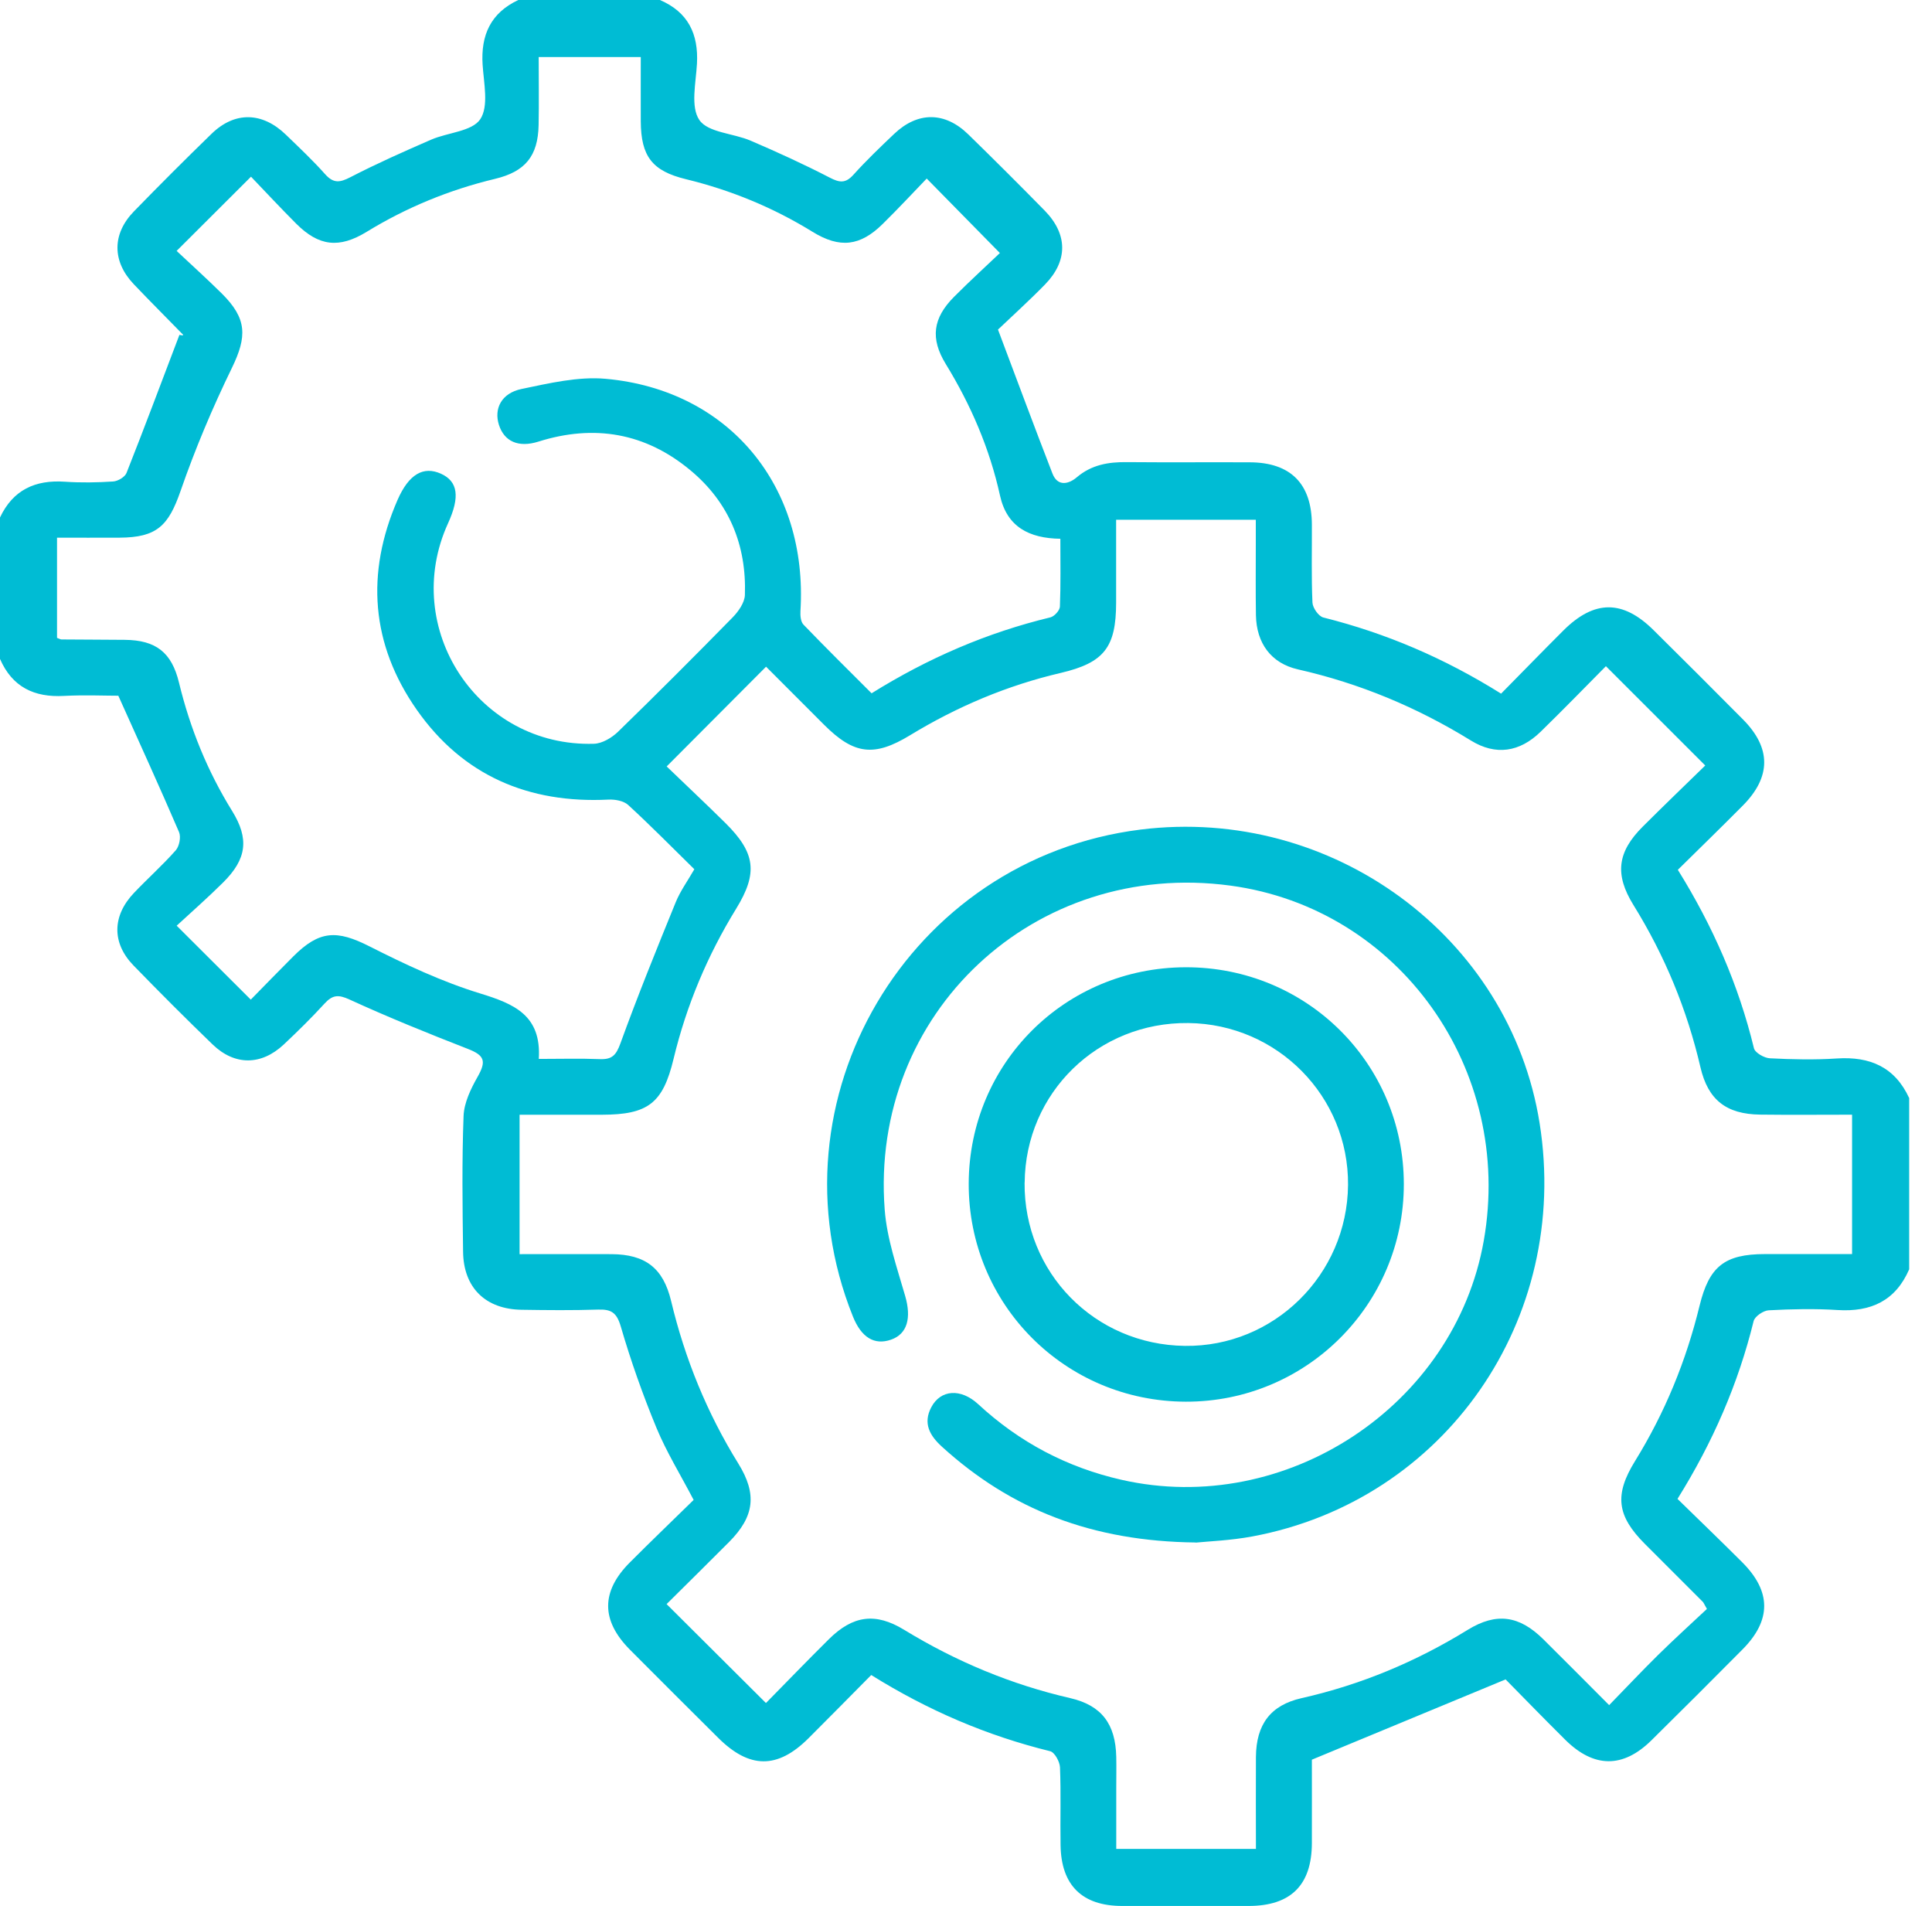
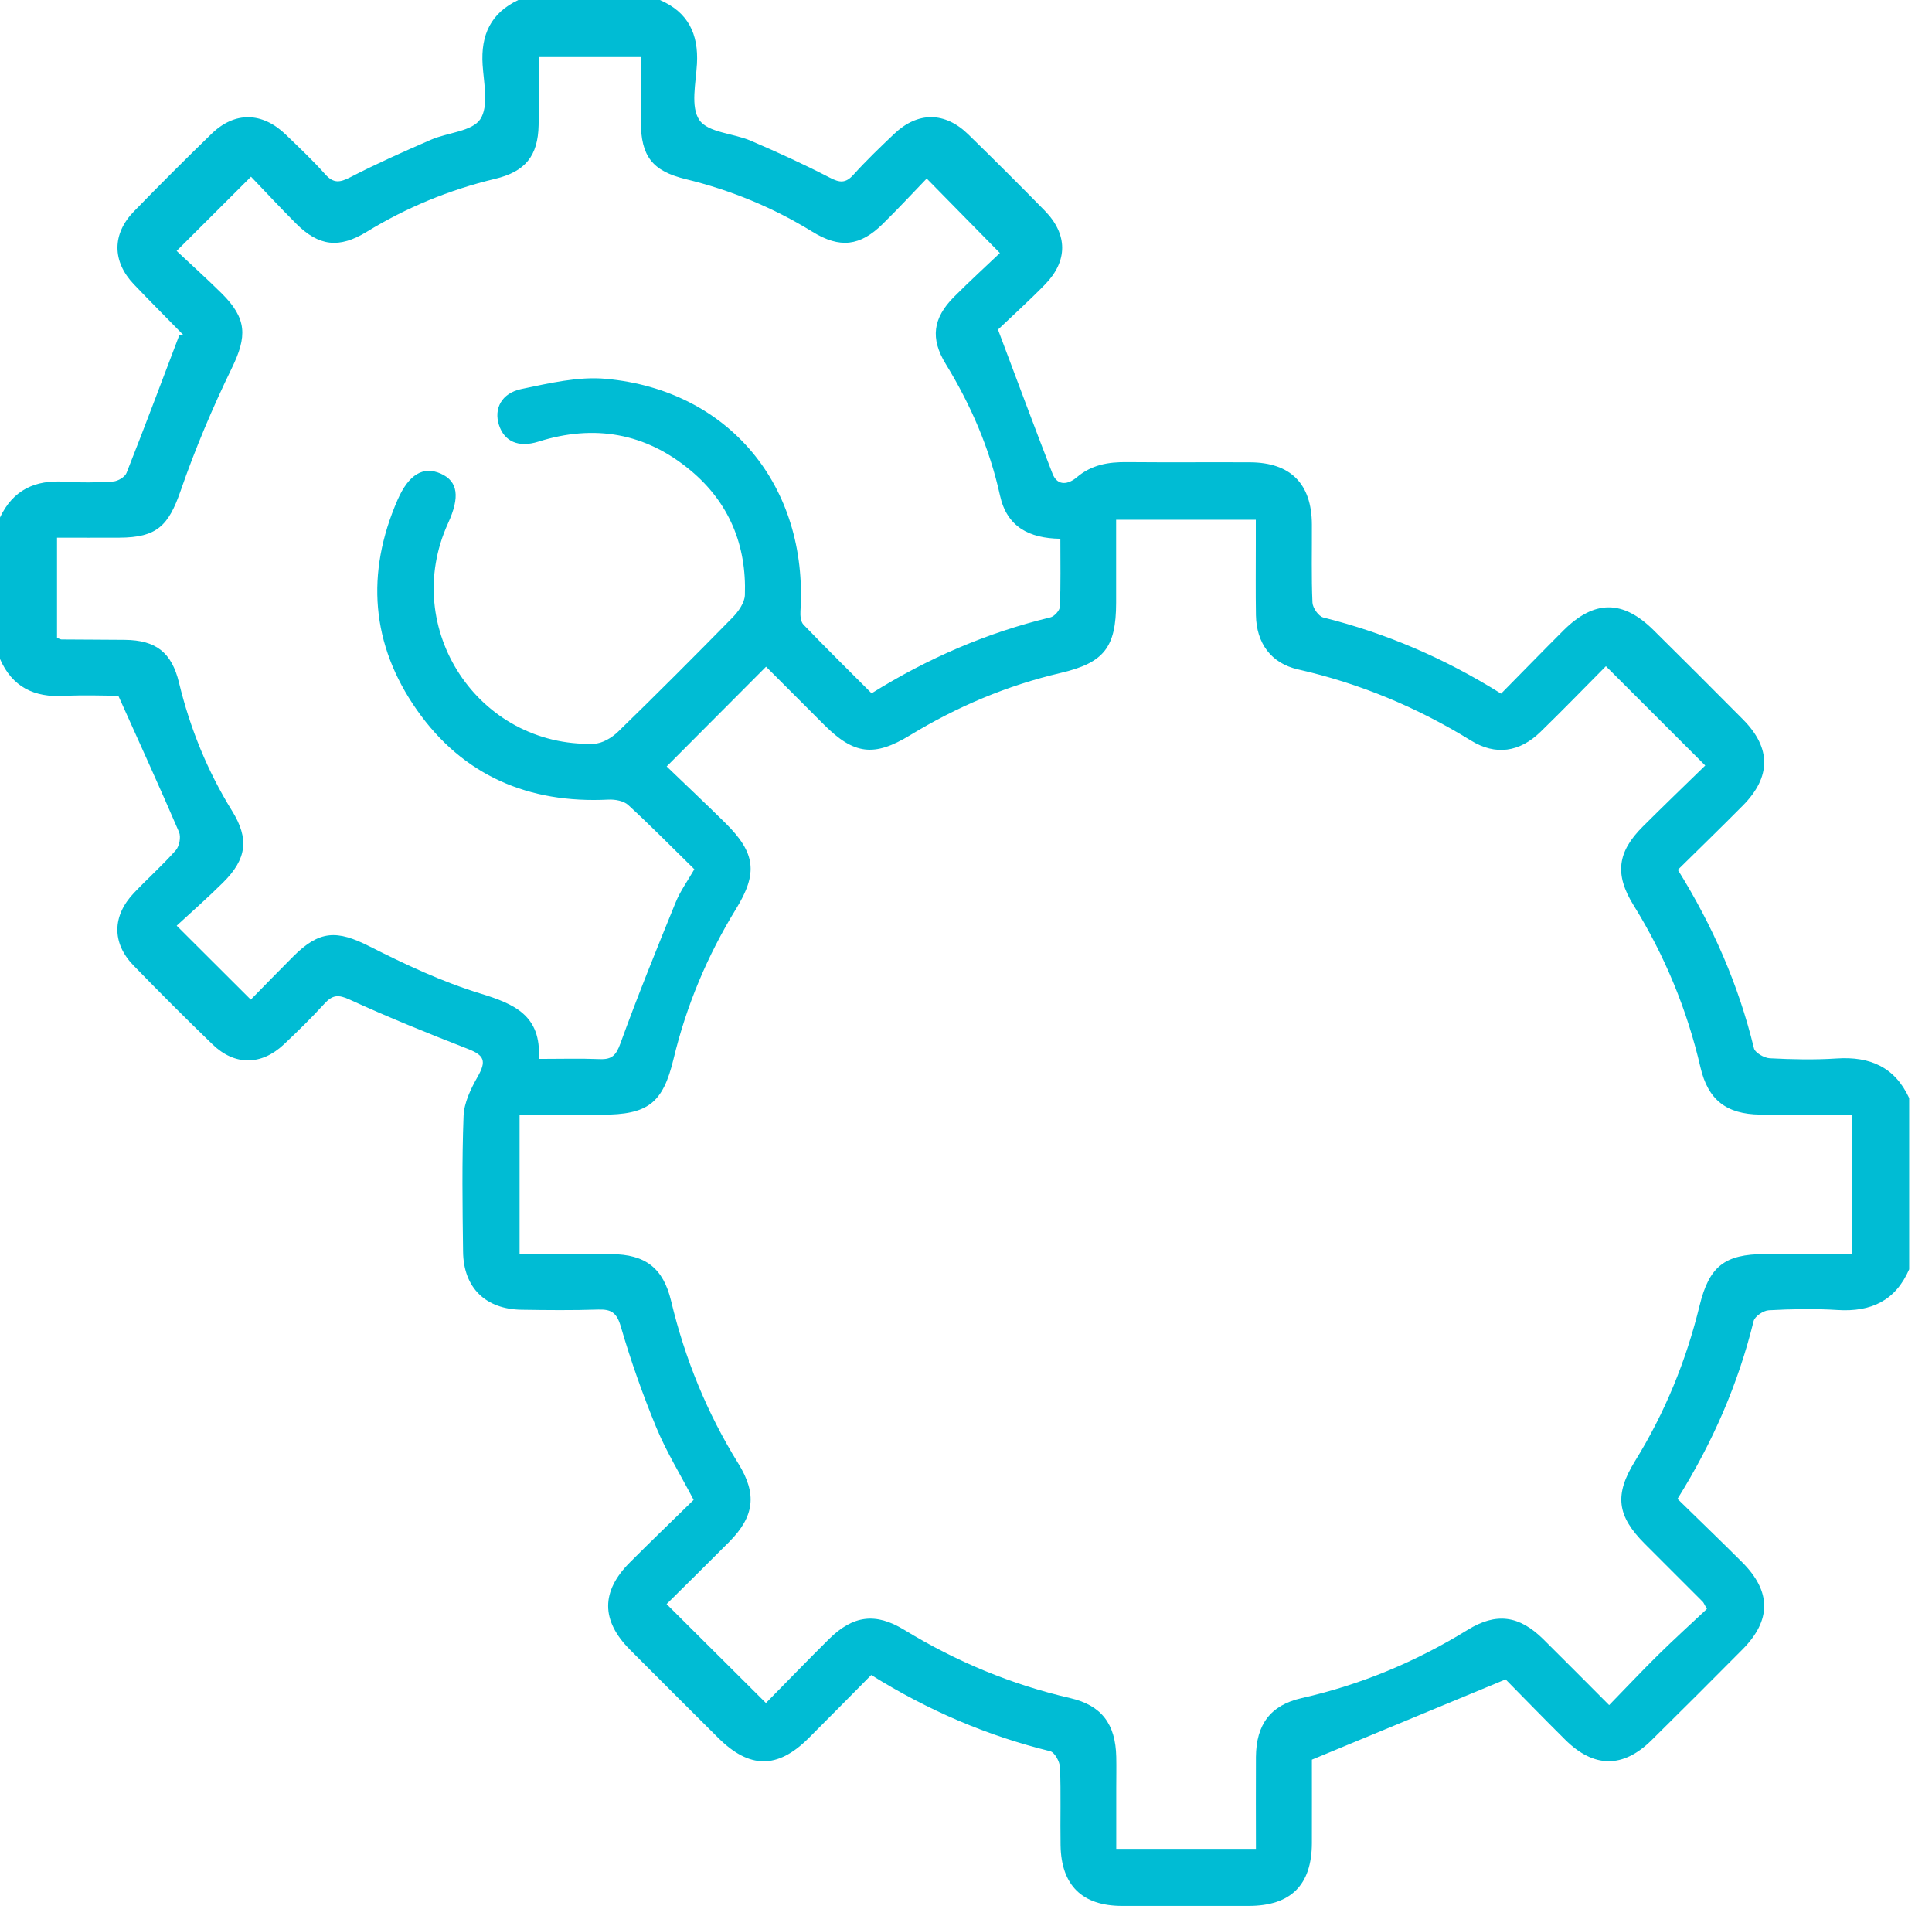
<svg xmlns="http://www.w3.org/2000/svg" width="74" height="73" viewBox="0 0 74 73" fill="none">
  <path d="M25.276 0C26.356 0.463 26.759 1.302 26.695 2.445C26.654 3.176 26.442 4.095 26.788 4.597C27.119 5.08 28.087 5.102 28.75 5.387C29.774 5.826 30.788 6.289 31.778 6.801C32.158 6.999 32.385 7.028 32.687 6.694C33.179 6.148 33.713 5.636 34.247 5.129C35.151 4.268 36.19 4.271 37.087 5.146C38.074 6.109 39.049 7.081 40.015 8.066C40.902 8.973 40.907 9.992 40.027 10.894C39.398 11.538 38.727 12.142 38.225 12.622C38.959 14.57 39.622 16.359 40.312 18.136C40.51 18.646 40.936 18.539 41.238 18.283C41.809 17.797 42.452 17.69 43.164 17.698C44.734 17.712 46.304 17.698 47.874 17.705C49.434 17.712 50.241 18.526 50.248 20.087C50.253 21.084 50.226 22.083 50.27 23.078C50.28 23.28 50.504 23.602 50.687 23.648C53.081 24.248 55.318 25.201 57.495 26.564C58.29 25.759 59.08 24.945 59.882 24.145C61.064 22.968 62.156 22.963 63.336 24.133C64.484 25.271 65.63 26.41 66.766 27.558C67.846 28.65 67.841 29.754 66.754 30.851C65.937 31.675 65.106 32.482 64.265 33.311C65.613 35.478 66.593 37.726 67.18 40.144C67.222 40.317 67.573 40.519 67.79 40.529C68.643 40.573 69.503 40.592 70.356 40.536C71.624 40.453 72.577 40.863 73.126 42.053V48.61C72.604 49.814 71.665 50.25 70.386 50.17C69.508 50.114 68.623 50.133 67.746 50.18C67.541 50.19 67.212 50.414 67.168 50.594C66.578 52.988 65.613 55.221 64.252 57.403C65.076 58.209 65.91 59.009 66.729 59.828C67.851 60.949 67.853 62.051 66.737 63.173C65.581 64.338 64.421 65.498 63.253 66.649C62.163 67.724 61.049 67.714 59.952 66.627C59.143 65.825 58.348 65.006 57.668 64.316C55.167 65.352 52.771 66.344 50.248 67.39C50.248 68.316 50.251 69.454 50.248 70.591C50.241 72.195 49.439 72.989 47.83 72.992C46.211 72.992 44.595 72.994 42.976 72.992C41.45 72.989 40.648 72.204 40.622 70.673C40.605 69.676 40.641 68.677 40.6 67.682C40.59 67.465 40.395 67.107 40.224 67.066C37.804 66.471 35.546 65.505 33.37 64.148C32.56 64.964 31.765 65.776 30.961 66.576C29.776 67.753 28.704 67.743 27.509 66.554C26.381 65.43 25.25 64.309 24.128 63.178C23.017 62.059 23.014 60.947 24.128 59.833C24.933 59.026 25.757 58.236 26.568 57.442C26.069 56.486 25.532 55.616 25.145 54.685C24.621 53.417 24.16 52.115 23.777 50.799C23.621 50.265 23.409 50.136 22.907 50.153C21.932 50.185 20.957 50.175 19.982 50.16C18.597 50.141 17.754 49.317 17.737 47.937C17.715 46.204 17.69 44.468 17.756 42.737C17.776 42.23 18.032 41.699 18.292 41.241C18.636 40.636 18.561 40.417 17.912 40.166C16.389 39.573 14.872 38.959 13.388 38.279C12.954 38.079 12.735 38.103 12.432 38.432C11.935 38.976 11.408 39.493 10.872 39.998C10.009 40.809 8.99 40.817 8.142 39.998C7.116 39.008 6.106 37.996 5.114 36.975C4.278 36.114 4.293 35.073 5.136 34.191C5.66 33.64 6.231 33.131 6.733 32.563C6.869 32.407 6.938 32.053 6.857 31.865C6.131 30.174 5.365 28.499 4.532 26.644C4.008 26.644 3.228 26.61 2.452 26.651C1.309 26.715 0.468 26.31 0 25.235V19.818C0.497 18.763 1.346 18.37 2.482 18.448C3.098 18.49 3.72 18.48 4.337 18.439C4.517 18.427 4.785 18.268 4.846 18.112C5.541 16.357 6.201 14.589 6.872 12.825C7.025 12.861 7.025 12.832 7.011 12.817C6.382 12.171 5.743 11.535 5.122 10.882C4.293 10.009 4.288 8.961 5.129 8.096C6.106 7.091 7.099 6.099 8.105 5.122C8.993 4.261 10.043 4.283 10.948 5.156C11.46 5.651 11.981 6.141 12.454 6.672C12.774 7.03 13.017 6.994 13.419 6.787C14.429 6.265 15.472 5.802 16.515 5.348C17.152 5.073 18.08 5.034 18.395 4.566C18.726 4.069 18.531 3.188 18.485 2.479C18.412 1.343 18.795 0.497 19.852 0H25.281L25.276 0ZM29.345 65.213C30.144 64.401 30.934 63.582 31.744 62.78C32.667 61.864 33.53 61.744 34.632 62.417C36.617 63.629 38.727 64.511 40.995 65.033C42.196 65.311 42.728 66.027 42.755 67.28C42.764 67.685 42.755 68.087 42.755 68.492C42.755 69.267 42.755 70.042 42.755 70.807H48.105C48.105 69.603 48.098 68.443 48.105 67.285C48.115 66.037 48.666 65.301 49.855 65.033C52.127 64.521 54.239 63.636 56.218 62.417C57.312 61.744 58.188 61.866 59.109 62.775C59.935 63.592 60.752 64.418 61.634 65.301C62.293 64.626 62.892 63.987 63.519 63.37C64.138 62.761 64.781 62.178 65.379 61.617C65.267 61.422 65.252 61.374 65.218 61.342C64.479 60.601 63.738 59.865 63 59.124C61.929 58.051 61.827 57.247 62.624 55.957C63.77 54.102 64.584 52.115 65.098 50.002C65.466 48.498 66.056 48.03 67.597 48.027C68.706 48.027 69.818 48.027 70.939 48.027V42.689C69.74 42.689 68.579 42.701 67.417 42.686C66.12 42.669 65.423 42.123 65.132 40.877C64.618 38.662 63.763 36.592 62.563 34.657C61.839 33.486 61.947 32.628 62.922 31.656C63.726 30.854 64.545 30.066 65.315 29.316C64.016 28.016 62.795 26.795 61.51 25.513C60.713 26.317 59.872 27.183 59.007 28.026C58.202 28.809 57.286 28.943 56.34 28.36C54.278 27.088 52.081 26.171 49.714 25.635C48.685 25.401 48.125 24.633 48.105 23.56C48.091 22.658 48.1 21.754 48.1 20.852C48.1 20.533 48.1 20.211 48.1 19.904H42.75C42.75 21.003 42.75 22.044 42.75 23.085C42.747 24.791 42.291 25.381 40.627 25.771C38.572 26.251 36.656 27.063 34.856 28.158C33.482 28.994 32.711 28.901 31.568 27.76C30.8 26.995 30.035 26.225 29.342 25.532C28.053 26.827 26.834 28.05 25.535 29.352C26.249 30.04 27.027 30.771 27.785 31.519C28.94 32.663 29.035 33.435 28.197 34.8C27.095 36.594 26.29 38.508 25.798 40.556C25.389 42.255 24.82 42.689 23.048 42.691C22.007 42.691 20.966 42.691 19.901 42.691V48.03C21.101 48.03 22.261 48.025 23.421 48.03C24.718 48.037 25.403 48.561 25.705 49.824C26.234 52.035 27.078 54.109 28.277 56.045C29.006 57.22 28.896 58.075 27.929 59.05C27.127 59.857 26.315 60.654 25.532 61.432C26.805 62.7 28.029 63.919 29.335 65.218L29.345 65.213ZM9.604 38.284C10.131 37.748 10.675 37.184 11.23 36.631C12.237 35.624 12.903 35.61 14.153 36.243C15.523 36.936 16.932 37.599 18.395 38.047C19.701 38.447 20.742 38.888 20.637 40.553C21.471 40.553 22.227 40.531 22.983 40.561C23.438 40.578 23.597 40.414 23.76 39.968C24.421 38.145 25.15 36.346 25.883 34.549C26.059 34.12 26.339 33.735 26.595 33.289C25.735 32.446 24.918 31.614 24.06 30.827C23.887 30.669 23.558 30.61 23.307 30.622C20.245 30.776 17.729 29.701 15.967 27.188C14.209 24.682 14.002 21.954 15.228 19.143C15.66 18.156 16.22 17.841 16.888 18.141C17.539 18.434 17.625 19.026 17.161 20.04C15.323 24.065 18.324 28.618 22.748 28.484C23.065 28.475 23.433 28.255 23.672 28.024C25.154 26.583 26.615 25.12 28.063 23.643C28.285 23.416 28.518 23.082 28.531 22.792C28.599 20.879 27.926 19.241 26.444 18.01C24.725 16.579 22.763 16.237 20.62 16.913C19.852 17.154 19.314 16.903 19.111 16.274C18.912 15.652 19.204 15.058 19.974 14.897C21.035 14.677 22.144 14.412 23.2 14.507C27.924 14.933 30.956 18.617 30.659 23.402C30.649 23.575 30.669 23.809 30.773 23.919C31.627 24.806 32.502 25.669 33.384 26.551C35.551 25.201 37.809 24.228 40.232 23.643C40.383 23.607 40.592 23.377 40.597 23.231C40.631 22.383 40.614 21.53 40.614 20.633C39.413 20.616 38.567 20.174 38.303 18.98C37.906 17.176 37.187 15.511 36.224 13.939C35.627 12.964 35.729 12.186 36.541 11.369C37.158 10.75 37.806 10.16 38.298 9.69C37.326 8.703 36.436 7.798 35.495 6.838C34.971 7.381 34.406 7.991 33.813 8.573C32.945 9.431 32.168 9.522 31.119 8.876C29.608 7.944 27.992 7.281 26.271 6.862C24.979 6.548 24.55 5.987 24.543 4.644C24.54 3.822 24.543 3.001 24.543 2.184H20.633C20.633 3.084 20.647 3.937 20.63 4.79C20.606 5.975 20.121 6.572 18.96 6.85C17.212 7.269 15.574 7.942 14.041 8.88C12.988 9.524 12.213 9.431 11.35 8.571C10.748 7.969 10.168 7.345 9.614 6.767C8.637 7.742 7.749 8.627 6.765 9.609C7.318 10.129 7.915 10.667 8.488 11.233C9.468 12.201 9.468 12.886 8.88 14.095C8.137 15.621 7.472 17.198 6.916 18.802C6.453 20.135 6.009 20.584 4.576 20.591C3.776 20.596 2.976 20.591 2.184 20.591V24.428C2.272 24.46 2.316 24.489 2.357 24.489C3.167 24.496 3.976 24.496 4.785 24.504C5.972 24.516 6.577 24.984 6.857 26.147C7.279 27.89 7.944 29.528 8.89 31.056C9.551 32.124 9.453 32.897 8.544 33.798C7.957 34.381 7.335 34.927 6.767 35.451C7.764 36.446 8.654 37.333 9.604 38.281V38.284Z" fill="#00BCD4" />
-   <path d="M45.797 59.072C41.831 59.029 38.72 57.81 36.075 55.401C35.607 54.975 35.349 54.507 35.668 53.897C36.024 53.215 36.799 53.156 37.472 53.78C39.044 55.233 40.865 56.196 42.954 56.671C49.251 58.102 55.718 53.839 56.832 47.513C57.988 40.951 53.59 34.786 47.128 33.916C39.629 32.904 33.309 38.796 33.886 46.326C33.971 47.442 34.357 48.544 34.671 49.634C34.913 50.47 34.757 51.089 34.125 51.306C33.489 51.525 32.992 51.221 32.67 50.421C29.333 42.128 34.795 32.88 43.686 31.77C51.018 30.856 57.832 35.866 58.97 43.011C60.167 50.526 55.35 57.468 47.966 58.841C47.128 58.997 46.267 59.029 45.797 59.077V59.072Z" fill="#00BCD4" />
-   <path d="M53.77 45.348C53.77 49.961 50.033 53.69 45.419 53.68C40.79 53.668 37.089 49.948 37.104 45.322C37.121 40.717 40.795 37.055 45.409 37.043C50.048 37.031 53.768 40.729 53.77 45.348ZM39.244 45.29C39.215 48.739 41.926 51.501 45.385 51.543C48.797 51.587 51.601 48.82 51.633 45.383C51.662 41.989 48.929 39.218 45.516 39.179C42.052 39.14 39.276 41.848 39.247 45.29H39.244Z" fill="#00BCD4" />
</svg>